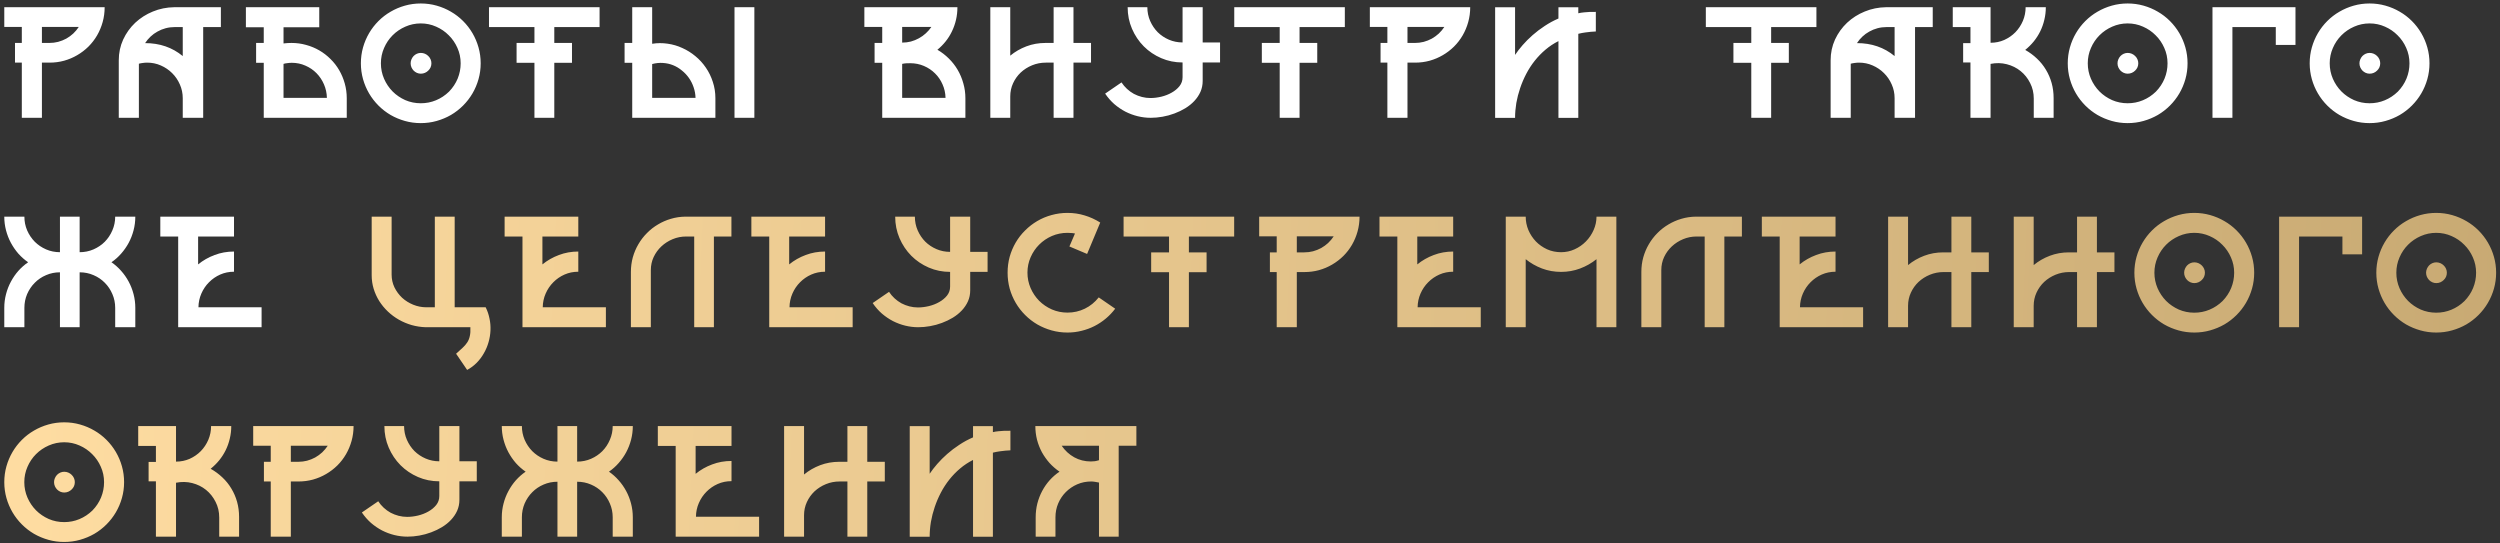
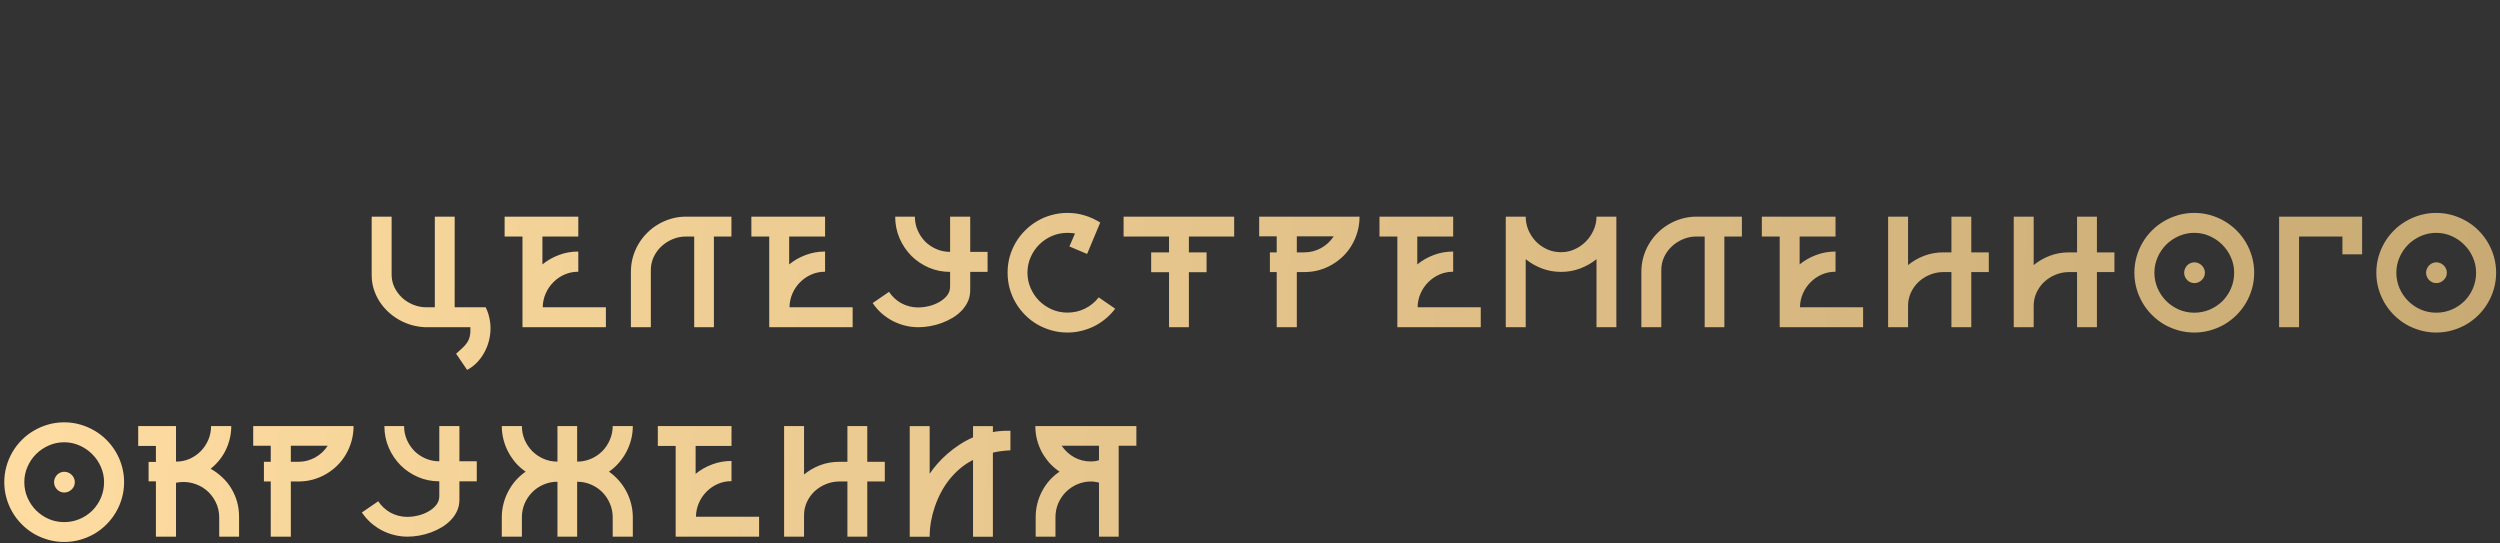
<svg xmlns="http://www.w3.org/2000/svg" width="382" height="83" viewBox="0 0 382 83" fill="none">
  <rect x="0" y="0" width="382" height="83" fill="#333333" stroke="none" />
-   <path d="M15.99 1.103C15.99 1.89 15.889 2.647 15.685 3.375C15.482 4.103 15.199 4.78 14.835 5.406C14.471 6.033 14.031 6.604 13.514 7.12C12.998 7.628 12.427 8.064 11.801 8.428C11.183 8.792 10.514 9.075 9.795 9.278C9.084 9.473 8.343 9.57 7.573 9.57H6.405V18H3.333V9.57H2.292V6.562H3.333V4.111H0.654V1.103H15.99ZM7.548 6.562C8.005 6.562 8.449 6.507 8.881 6.397C9.321 6.278 9.736 6.113 10.125 5.902C10.514 5.681 10.87 5.423 11.191 5.127C11.513 4.822 11.796 4.484 12.042 4.111H6.405V6.562H7.548ZM33.751 1.103V4.137H31.047V18H27.924V15.004C27.924 14.259 27.775 13.557 27.479 12.896C27.191 12.236 26.798 11.661 26.299 11.17C25.808 10.679 25.232 10.29 24.572 10.002C23.92 9.714 23.226 9.57 22.49 9.57C22.27 9.57 22.046 9.587 21.817 9.621C21.597 9.647 21.398 9.685 21.221 9.735V18H18.148V9.215C18.148 8.081 18.372 7.023 18.821 6.041C19.278 5.059 19.892 4.205 20.662 3.477C21.441 2.749 22.338 2.178 23.353 1.763C24.377 1.34 25.461 1.12 26.603 1.103H33.751ZM27.924 4.137H26.705C26.222 4.137 25.757 4.196 25.308 4.315C24.868 4.433 24.453 4.602 24.064 4.822C23.675 5.034 23.319 5.292 22.998 5.597C22.685 5.893 22.41 6.223 22.173 6.587C24.407 6.587 26.324 7.247 27.924 8.567V4.137ZM44.541 6.562C45.312 6.562 46.056 6.663 46.776 6.866C47.495 7.061 48.168 7.34 48.794 7.704C49.421 8.068 49.992 8.508 50.508 9.025C51.025 9.532 51.465 10.099 51.828 10.726C52.193 11.352 52.476 12.029 52.679 12.757C52.882 13.476 52.984 14.225 52.984 15.004V18H40.301V9.596H39.133V6.562H40.301V4.162H37.572V1.103H48.782V4.162H43.323V6.638C43.729 6.587 44.135 6.562 44.541 6.562ZM49.95 14.953C49.933 14.225 49.785 13.54 49.505 12.896C49.226 12.245 48.845 11.674 48.363 11.183C47.88 10.692 47.313 10.307 46.662 10.027C46.018 9.74 45.329 9.596 44.592 9.596C44.381 9.596 44.152 9.613 43.907 9.647C43.67 9.672 43.475 9.71 43.323 9.761V14.953H49.95ZM64.295 0.531C65.133 0.531 65.941 0.641 66.72 0.862C67.499 1.082 68.227 1.39 68.903 1.788C69.581 2.178 70.198 2.652 70.757 3.21C71.316 3.769 71.794 4.387 72.192 5.064C72.589 5.741 72.898 6.469 73.118 7.247C73.338 8.026 73.448 8.834 73.448 9.672C73.448 10.51 73.338 11.318 73.118 12.097C72.898 12.875 72.589 13.603 72.192 14.28C71.794 14.957 71.316 15.575 70.757 16.134C70.198 16.692 69.581 17.171 68.903 17.568C68.227 17.958 67.499 18.262 66.72 18.482C65.941 18.703 65.133 18.812 64.295 18.812C63.457 18.812 62.649 18.703 61.87 18.482C61.092 18.262 60.364 17.958 59.687 17.568C59.01 17.171 58.392 16.692 57.833 16.134C57.275 15.575 56.797 14.957 56.399 14.28C56.001 13.603 55.692 12.875 55.472 12.097C55.252 11.318 55.142 10.51 55.142 9.672C55.142 8.834 55.252 8.026 55.472 7.247C55.692 6.469 56.001 5.741 56.399 5.064C56.797 4.387 57.275 3.769 57.833 3.21C58.392 2.652 59.01 2.178 59.687 1.788C60.364 1.39 61.092 1.082 61.87 0.862C62.649 0.641 63.457 0.531 64.295 0.531ZM68.612 14.001C69.187 13.409 69.627 12.744 69.932 12.008C70.237 11.263 70.389 10.485 70.389 9.672C70.389 8.843 70.224 8.06 69.894 7.323C69.572 6.587 69.132 5.944 68.573 5.394C68.023 4.835 67.38 4.395 66.644 4.073C65.907 3.743 65.125 3.578 64.295 3.578C63.466 3.578 62.679 3.743 61.934 4.073C61.198 4.395 60.55 4.835 59.992 5.394C59.441 5.944 59.005 6.591 58.684 7.336C58.362 8.072 58.202 8.851 58.202 9.672C58.202 10.501 58.362 11.289 58.684 12.033C59.005 12.77 59.441 13.417 59.992 13.976C60.542 14.526 61.185 14.966 61.921 15.296C62.666 15.617 63.457 15.778 64.295 15.778C65.116 15.778 65.891 15.626 66.618 15.321C67.355 15.017 68.019 14.576 68.612 14.001ZM64.295 8.085C64.524 8.085 64.735 8.127 64.93 8.212C65.125 8.297 65.294 8.411 65.438 8.555C65.59 8.699 65.709 8.868 65.793 9.063C65.878 9.257 65.92 9.46 65.92 9.672C65.92 9.892 65.878 10.099 65.793 10.294C65.709 10.48 65.59 10.645 65.438 10.789C65.294 10.933 65.125 11.047 64.93 11.132C64.735 11.216 64.524 11.259 64.295 11.259C64.092 11.259 63.893 11.216 63.699 11.132C63.512 11.047 63.347 10.933 63.203 10.789C63.068 10.645 62.958 10.48 62.873 10.294C62.789 10.099 62.746 9.892 62.746 9.672C62.746 9.46 62.789 9.257 62.873 9.063C62.958 8.868 63.068 8.699 63.203 8.555C63.347 8.411 63.512 8.297 63.699 8.212C63.893 8.127 64.092 8.085 64.295 8.085ZM84.696 4.137V6.562H87.4V9.596H84.696V18H81.662V9.596H78.933V6.562H81.662V4.137H74.718V1.103H91.615V4.137H84.696ZM115.266 1.103V18H112.232V1.103H115.266ZM99.651 6.689C100.438 6.562 101.225 6.557 102.013 6.676C102.8 6.786 103.549 7.006 104.26 7.336C104.979 7.658 105.643 8.072 106.253 8.58C106.871 9.088 107.404 9.672 107.852 10.332C108.309 10.992 108.665 11.72 108.919 12.516C109.181 13.303 109.312 14.132 109.312 15.004V18H96.604V9.596H95.436V6.562H96.604V1.103H99.651V6.689ZM106.278 14.953C106.261 14.395 106.164 13.857 105.986 13.341C105.808 12.816 105.567 12.338 105.263 11.906C104.958 11.475 104.598 11.094 104.183 10.764C103.777 10.425 103.333 10.159 102.85 9.964C102.368 9.769 101.856 9.655 101.314 9.621C100.773 9.579 100.218 9.634 99.651 9.786V14.953H99.753H106.278ZM143.234 7.603C143.877 7.975 144.461 8.424 144.986 8.948C145.51 9.465 145.959 10.04 146.331 10.675C146.704 11.31 146.992 11.995 147.195 12.732C147.406 13.459 147.512 14.217 147.512 15.004V18H134.804V9.596H133.636V6.562H134.804V4.111H132.075V1.103H146.293C146.293 1.771 146.221 2.415 146.077 3.032C145.934 3.65 145.726 4.238 145.455 4.797C145.193 5.347 144.871 5.859 144.491 6.333C144.118 6.799 143.699 7.222 143.234 7.603ZM137.851 6.511C138.308 6.511 138.752 6.456 139.184 6.346C139.616 6.227 140.022 6.062 140.403 5.851C140.792 5.639 141.148 5.385 141.469 5.089C141.791 4.793 142.074 4.467 142.32 4.111H137.851V6.511ZM144.478 14.953C144.461 14.225 144.309 13.54 144.021 12.896C143.742 12.253 143.361 11.695 142.878 11.221C142.396 10.738 141.829 10.357 141.177 10.078C140.525 9.799 139.831 9.659 139.095 9.659C138.9 9.659 138.697 9.664 138.486 9.672C138.283 9.68 138.071 9.71 137.851 9.761V14.953H144.478ZM166.707 9.57H164.028V18H160.994V9.57H159.801C159.065 9.57 158.366 9.706 157.706 9.977C157.046 10.248 156.466 10.616 155.967 11.081C155.476 11.547 155.087 12.092 154.799 12.719C154.511 13.345 154.367 14.014 154.367 14.725V18H151.321V1.103H154.367V8.504C155.095 7.903 155.916 7.429 156.83 7.082C157.744 6.735 158.718 6.562 159.75 6.562H160.994V1.103H164.028V6.562H166.707V9.57ZM186.423 9.545H183.769V12.363C183.769 12.964 183.655 13.523 183.427 14.039C183.198 14.547 182.885 15.012 182.487 15.436C182.098 15.85 181.641 16.218 181.116 16.54C180.6 16.853 180.046 17.12 179.453 17.34C178.869 17.56 178.264 17.725 177.638 17.835C177.02 17.945 176.419 18 175.835 18C175.166 18 174.502 17.92 173.842 17.759C173.19 17.598 172.564 17.365 171.963 17.061C171.362 16.747 170.795 16.362 170.262 15.905C169.737 15.44 169.272 14.907 168.865 14.306L171.366 12.592C171.603 12.956 171.883 13.286 172.204 13.582C172.526 13.878 172.877 14.132 173.258 14.344C173.647 14.547 174.053 14.704 174.477 14.813C174.908 14.924 175.344 14.979 175.784 14.979C176.317 14.979 176.872 14.911 177.447 14.775C178.031 14.632 178.56 14.424 179.034 14.153C179.517 13.883 179.914 13.553 180.228 13.163C180.541 12.765 180.697 12.308 180.697 11.792V9.545C179.538 9.545 178.45 9.325 177.435 8.885C176.419 8.445 175.53 7.844 174.769 7.082C174.007 6.312 173.406 5.415 172.966 4.391C172.526 3.367 172.306 2.271 172.306 1.103H175.314C175.314 1.848 175.458 2.55 175.746 3.21C176.034 3.862 176.419 4.433 176.901 4.924C177.392 5.406 177.964 5.787 178.615 6.067C179.267 6.346 179.961 6.485 180.697 6.485V1.103H183.769V6.485H186.423V9.545ZM198.572 4.137V6.562H201.276V9.596H198.572V18H195.538V9.596H192.808V6.562H195.538V4.137H188.594V1.103H205.491V4.137H198.572ZM224.648 1.103C224.648 1.89 224.546 2.647 224.343 3.375C224.14 4.103 223.857 4.78 223.493 5.406C223.129 6.033 222.689 6.604 222.172 7.12C221.656 7.628 221.085 8.064 220.459 8.428C219.841 8.792 219.172 9.075 218.453 9.278C217.742 9.473 217.001 9.57 216.231 9.57H215.063V18H211.991V9.57H210.95V6.562H211.991V4.111H209.312V1.103H224.648ZM216.206 6.562C216.663 6.562 217.107 6.507 217.539 6.397C217.979 6.278 218.393 6.113 218.783 5.902C219.172 5.681 219.528 5.423 219.849 5.127C220.171 4.822 220.454 4.484 220.7 4.111H215.063V6.562H216.206ZM243.843 4.81C243.606 4.818 243.348 4.835 243.069 4.86C242.823 4.886 242.54 4.92 242.218 4.962C241.896 5.004 241.545 5.072 241.164 5.165V18.013H238.13V6.282C237.419 6.638 236.759 7.074 236.15 7.59C235.549 8.098 235.003 8.661 234.512 9.278C234.021 9.896 233.59 10.561 233.217 11.272C232.845 11.982 232.532 12.715 232.278 13.468C232.024 14.213 231.829 14.97 231.694 15.74C231.567 16.51 231.503 17.268 231.503 18.013H228.456V1.115H231.503V8.39C231.825 7.907 232.21 7.408 232.659 6.892C233.116 6.367 233.623 5.859 234.182 5.368C234.749 4.869 235.363 4.403 236.023 3.972C236.683 3.532 237.385 3.151 238.13 2.829V1.115H241.164V2.029C241.444 1.962 241.736 1.915 242.04 1.89C242.345 1.856 242.624 1.835 242.878 1.826C243.141 1.818 243.361 1.818 243.538 1.826C243.716 1.826 243.818 1.822 243.843 1.814V4.81ZM270.63 4.137V6.562H273.334V9.596H270.63V18H267.596V9.596H264.866V6.562H267.596V4.137H260.651V1.103H277.549V4.137H270.63ZM295.322 1.103V4.137H292.618V18H289.495V15.004C289.495 14.259 289.347 13.557 289.051 12.896C288.763 12.236 288.369 11.661 287.87 11.17C287.379 10.679 286.804 10.29 286.143 10.002C285.492 9.714 284.798 9.57 284.061 9.57C283.841 9.57 283.617 9.587 283.389 9.621C283.168 9.647 282.97 9.685 282.792 9.735V18H279.72V9.215C279.72 8.081 279.944 7.023 280.392 6.041C280.849 5.059 281.463 4.205 282.233 3.477C283.012 2.749 283.909 2.178 284.925 1.763C285.949 1.34 287.032 1.12 288.175 1.103H295.322ZM289.495 4.137H288.276C287.794 4.137 287.328 4.196 286.88 4.315C286.44 4.433 286.025 4.602 285.636 4.822C285.246 5.034 284.891 5.292 284.569 5.597C284.256 5.893 283.981 6.223 283.744 6.587C285.978 6.587 287.895 7.247 289.495 8.567V4.137ZM309.452 7.628C310.112 8 310.709 8.441 311.242 8.948C311.783 9.456 312.24 10.023 312.613 10.649C312.994 11.276 313.286 11.953 313.489 12.681C313.692 13.409 313.793 14.175 313.793 14.979V18H310.759V15.067C310.759 14.196 310.573 13.4 310.201 12.681C309.837 11.953 309.35 11.344 308.741 10.853C308.131 10.362 307.429 10.015 306.633 9.812C305.838 9.608 305.013 9.592 304.158 9.761V18H301.086V9.545H299.968V6.587H301.086V4.137H298.382V1.103H304.158V6.536C304.903 6.536 305.601 6.392 306.253 6.105C306.904 5.808 307.471 5.415 307.954 4.924C308.436 4.425 308.817 3.849 309.096 3.197C309.376 2.537 309.515 1.839 309.515 1.103H312.6C312.6 1.771 312.524 2.415 312.372 3.032C312.228 3.65 312.02 4.234 311.75 4.784C311.479 5.334 311.149 5.851 310.759 6.333C310.37 6.807 309.934 7.239 309.452 7.628ZM325.105 0.531C325.943 0.531 326.751 0.641 327.53 0.862C328.308 1.082 329.036 1.39 329.713 1.788C330.39 2.178 331.008 2.652 331.567 3.21C332.125 3.769 332.603 4.387 333.001 5.064C333.399 5.741 333.708 6.469 333.928 7.247C334.148 8.026 334.258 8.834 334.258 9.672C334.258 10.51 334.148 11.318 333.928 12.097C333.708 12.875 333.399 13.603 333.001 14.28C332.603 14.957 332.125 15.575 331.567 16.134C331.008 16.692 330.39 17.171 329.713 17.568C329.036 17.958 328.308 18.262 327.53 18.482C326.751 18.703 325.943 18.812 325.105 18.812C324.267 18.812 323.459 18.703 322.68 18.482C321.901 18.262 321.174 17.958 320.497 17.568C319.819 17.171 319.202 16.692 318.643 16.134C318.084 15.575 317.606 14.957 317.208 14.28C316.811 13.603 316.502 12.875 316.282 12.097C316.062 11.318 315.952 10.51 315.952 9.672C315.952 8.834 316.062 8.026 316.282 7.247C316.502 6.469 316.811 5.741 317.208 5.064C317.606 4.387 318.084 3.769 318.643 3.21C319.202 2.652 319.819 2.178 320.497 1.788C321.174 1.39 321.901 1.082 322.68 0.862C323.459 0.641 324.267 0.531 325.105 0.531ZM329.421 14.001C329.997 13.409 330.437 12.744 330.742 12.008C331.046 11.263 331.199 10.485 331.199 9.672C331.199 8.843 331.034 8.06 330.703 7.323C330.382 6.587 329.942 5.944 329.383 5.394C328.833 4.835 328.19 4.395 327.453 4.073C326.717 3.743 325.934 3.578 325.105 3.578C324.275 3.578 323.488 3.743 322.744 4.073C322.007 4.395 321.36 4.835 320.801 5.394C320.251 5.944 319.815 6.591 319.494 7.336C319.172 8.072 319.011 8.851 319.011 9.672C319.011 10.501 319.172 11.289 319.494 12.033C319.815 12.77 320.251 13.417 320.801 13.976C321.351 14.526 321.995 14.966 322.731 15.296C323.476 15.617 324.267 15.778 325.105 15.778C325.926 15.778 326.7 15.626 327.428 15.321C328.164 15.017 328.829 14.576 329.421 14.001ZM325.105 8.085C325.333 8.085 325.545 8.127 325.74 8.212C325.934 8.297 326.104 8.411 326.247 8.555C326.4 8.699 326.518 8.868 326.603 9.063C326.688 9.257 326.73 9.46 326.73 9.672C326.73 9.892 326.688 10.099 326.603 10.294C326.518 10.48 326.4 10.645 326.247 10.789C326.104 10.933 325.934 11.047 325.74 11.132C325.545 11.216 325.333 11.259 325.105 11.259C324.902 11.259 324.703 11.216 324.508 11.132C324.322 11.047 324.157 10.933 324.013 10.789C323.878 10.645 323.768 10.48 323.683 10.294C323.598 10.099 323.556 9.892 323.556 9.672C323.556 9.46 323.598 9.257 323.683 9.063C323.768 8.868 323.878 8.699 324.013 8.555C324.157 8.411 324.322 8.297 324.508 8.212C324.703 8.127 324.902 8.085 325.105 8.085ZM350.749 1.103V6.866H347.74V4.137H341.113V18H338.067V1.103H350.749ZM362.073 0.531C362.911 0.531 363.719 0.641 364.498 0.862C365.277 1.082 366.004 1.39 366.682 1.788C367.359 2.178 367.976 2.652 368.535 3.21C369.094 3.769 369.572 4.387 369.97 5.064C370.367 5.741 370.676 6.469 370.896 7.247C371.116 8.026 371.226 8.834 371.226 9.672C371.226 10.51 371.116 11.318 370.896 12.097C370.676 12.875 370.367 13.603 369.97 14.28C369.572 14.957 369.094 15.575 368.535 16.134C367.976 16.692 367.359 17.171 366.682 17.568C366.004 17.958 365.277 18.262 364.498 18.482C363.719 18.703 362.911 18.812 362.073 18.812C361.235 18.812 360.427 18.703 359.648 18.482C358.87 18.262 358.142 17.958 357.465 17.568C356.788 17.171 356.17 16.692 355.611 16.134C355.053 15.575 354.575 14.957 354.177 14.28C353.779 13.603 353.47 12.875 353.25 12.097C353.03 11.318 352.92 10.51 352.92 9.672C352.92 8.834 353.03 8.026 353.25 7.247C353.47 6.469 353.779 5.741 354.177 5.064C354.575 4.387 355.053 3.769 355.611 3.21C356.17 2.652 356.788 2.178 357.465 1.788C358.142 1.39 358.87 1.082 359.648 0.862C360.427 0.641 361.235 0.531 362.073 0.531ZM366.39 14.001C366.965 13.409 367.405 12.744 367.71 12.008C368.015 11.263 368.167 10.485 368.167 9.672C368.167 8.843 368.002 8.06 367.672 7.323C367.35 6.587 366.91 5.944 366.351 5.394C365.801 4.835 365.158 4.395 364.422 4.073C363.686 3.743 362.903 3.578 362.073 3.578C361.244 3.578 360.457 3.743 359.712 4.073C358.976 4.395 358.328 4.835 357.77 5.394C357.219 5.944 356.784 6.591 356.462 7.336C356.14 8.072 355.98 8.851 355.98 9.672C355.98 10.501 356.14 11.289 356.462 12.033C356.784 12.77 357.219 13.417 357.77 13.976C358.32 14.526 358.963 14.966 359.699 15.296C360.444 15.617 361.235 15.778 362.073 15.778C362.894 15.778 363.669 15.626 364.396 15.321C365.133 15.017 365.797 14.576 366.39 14.001ZM362.073 8.085C362.302 8.085 362.513 8.127 362.708 8.212C362.903 8.297 363.072 8.411 363.216 8.555C363.368 8.699 363.487 8.868 363.571 9.063C363.656 9.257 363.698 9.46 363.698 9.672C363.698 9.892 363.656 10.099 363.571 10.294C363.487 10.48 363.368 10.645 363.216 10.789C363.072 10.933 362.903 11.047 362.708 11.132C362.513 11.216 362.302 11.259 362.073 11.259C361.87 11.259 361.671 11.216 361.477 11.132C361.29 11.047 361.125 10.933 360.981 10.789C360.846 10.645 360.736 10.48 360.651 10.294C360.567 10.099 360.524 9.892 360.524 9.672C360.524 9.46 360.567 9.257 360.651 9.063C360.736 8.868 360.846 8.699 360.981 8.555C361.125 8.411 361.29 8.297 361.477 8.212C361.671 8.127 361.87 8.085 362.073 8.085ZM20.675 50H17.602V47.042C17.602 46.297 17.459 45.595 17.171 44.935C16.891 44.275 16.506 43.699 16.015 43.208C15.525 42.709 14.949 42.319 14.289 42.04C13.629 41.752 12.922 41.608 12.169 41.608V50H9.16V41.608C8.407 41.608 7.7 41.752 7.04 42.04C6.38 42.319 5.804 42.709 5.313 43.208C4.823 43.699 4.433 44.275 4.145 44.935C3.866 45.595 3.727 46.297 3.727 47.042V50H0.654V47.042C0.654 46.323 0.743 45.624 0.921 44.947C1.099 44.262 1.348 43.623 1.67 43.03C1.992 42.429 2.372 41.879 2.812 41.38C3.261 40.881 3.756 40.445 4.298 40.072C3.756 39.7 3.261 39.264 2.812 38.765C2.372 38.257 1.992 37.707 1.67 37.114C1.348 36.514 1.099 35.874 0.921 35.197C0.743 34.52 0.654 33.822 0.654 33.103H3.727C3.727 33.839 3.866 34.537 4.145 35.197C4.433 35.858 4.823 36.437 5.313 36.937C5.804 37.428 6.38 37.817 7.04 38.105C7.7 38.392 8.407 38.536 9.16 38.536V33.103H12.169V38.536C12.922 38.536 13.629 38.392 14.289 38.105C14.949 37.817 15.525 37.428 16.015 36.937C16.506 36.437 16.891 35.858 17.171 35.197C17.459 34.537 17.602 33.839 17.602 33.103H20.675C20.675 33.822 20.586 34.52 20.408 35.197C20.23 35.874 19.981 36.514 19.659 37.114C19.337 37.707 18.952 38.257 18.504 38.765C18.064 39.264 17.573 39.7 17.031 40.072C17.573 40.445 18.064 40.881 18.504 41.38C18.952 41.879 19.337 42.429 19.659 43.03C19.981 43.623 20.23 44.262 20.408 44.947C20.586 45.624 20.675 46.323 20.675 47.042V50ZM39.971 46.953V50H27.225V36.137H24.496V33.103H35.756V36.137H30.272V40.402C31.017 39.793 31.855 39.315 32.786 38.968C33.717 38.612 34.707 38.435 35.756 38.435V41.52C35.003 41.52 34.301 41.663 33.649 41.951C32.997 42.239 32.426 42.633 31.935 43.132C31.444 43.623 31.055 44.198 30.767 44.858C30.48 45.519 30.331 46.217 30.323 46.953H39.971Z" fill="white" />
  <path d="M74.21 46.953C74.481 47.495 74.676 48.066 74.794 48.667C74.921 49.259 74.972 49.86 74.946 50.47C74.921 51.079 74.824 51.68 74.654 52.272C74.485 52.873 74.248 53.436 73.944 53.961C73.647 54.494 73.283 54.981 72.852 55.421C72.42 55.861 71.929 56.229 71.379 56.525L69.691 54.05C70.072 53.711 70.402 53.411 70.681 53.148C70.969 52.886 71.206 52.611 71.392 52.323C71.578 52.044 71.709 51.722 71.785 51.358C71.87 51.003 71.9 50.55 71.874 50H65.031C64.304 49.975 63.593 49.865 62.899 49.67C62.205 49.467 61.553 49.192 60.944 48.845C60.334 48.498 59.776 48.083 59.268 47.601C58.76 47.118 58.32 46.585 57.948 46.001C57.584 45.417 57.3 44.795 57.097 44.135C56.894 43.466 56.792 42.768 56.792 42.04V33.103H59.839V41.964C59.839 42.65 59.983 43.297 60.271 43.906C60.567 44.507 60.956 45.036 61.439 45.493C61.93 45.942 62.497 46.297 63.14 46.56C63.783 46.822 64.456 46.953 65.159 46.953H66.441V33.103H69.475V46.953H74.21ZM92.58 46.953V50H79.834V36.137H77.105V33.103H88.365V36.137H82.881V40.402C83.626 39.793 84.464 39.315 85.395 38.968C86.326 38.612 87.316 38.435 88.365 38.435V41.52C87.612 41.52 86.909 41.663 86.258 41.951C85.606 42.239 85.035 42.633 84.544 43.132C84.053 43.623 83.664 44.198 83.376 44.858C83.088 45.519 82.94 46.217 82.932 46.953H92.58ZM111.762 33.103V36.137H109.084V50H106.075V36.137H104.856C104.128 36.137 103.439 36.272 102.787 36.543C102.135 36.814 101.56 37.182 101.06 37.648C100.57 38.105 100.176 38.646 99.88 39.273C99.592 39.89 99.448 40.555 99.448 41.266V50H96.401V41.545C96.401 40.775 96.499 40.034 96.693 39.323C96.896 38.604 97.18 37.935 97.544 37.318C97.908 36.691 98.344 36.124 98.852 35.616C99.359 35.1 99.922 34.66 100.54 34.296C101.158 33.924 101.818 33.636 102.52 33.433C103.231 33.221 103.972 33.111 104.742 33.103H111.762ZM130.285 46.953V50H117.539V36.137H114.809V33.103H126.07V36.137H120.586V40.402C121.33 39.793 122.168 39.315 123.099 38.968C124.03 38.612 125.02 38.435 126.07 38.435V41.52C125.317 41.52 124.614 41.663 123.963 41.951C123.311 42.239 122.74 42.633 122.249 43.132C121.758 43.623 121.368 44.198 121.081 44.858C120.793 45.519 120.645 46.217 120.636 46.953H130.285ZM150.902 41.545H148.248V44.363C148.248 44.964 148.134 45.523 147.906 46.039C147.677 46.547 147.364 47.012 146.966 47.436C146.577 47.85 146.12 48.218 145.595 48.54C145.079 48.853 144.524 49.12 143.932 49.34C143.348 49.56 142.743 49.725 142.117 49.835C141.499 49.945 140.898 50 140.314 50C139.645 50 138.981 49.92 138.321 49.759C137.669 49.598 137.043 49.365 136.442 49.061C135.841 48.747 135.274 48.362 134.741 47.905C134.216 47.44 133.75 46.907 133.344 46.306L135.845 44.592C136.082 44.956 136.361 45.286 136.683 45.582C137.005 45.878 137.356 46.132 137.737 46.344C138.126 46.547 138.532 46.703 138.956 46.813C139.387 46.923 139.823 46.978 140.263 46.978C140.796 46.978 141.351 46.911 141.926 46.775C142.51 46.632 143.039 46.424 143.513 46.153C143.995 45.883 144.393 45.553 144.706 45.163C145.02 44.765 145.176 44.308 145.176 43.792V41.545C144.017 41.545 142.929 41.325 141.913 40.885C140.898 40.445 140.009 39.844 139.247 39.082C138.486 38.312 137.885 37.415 137.445 36.391C137.005 35.367 136.785 34.271 136.785 33.103H139.793C139.793 33.847 139.937 34.55 140.225 35.21C140.513 35.862 140.898 36.433 141.38 36.924C141.871 37.406 142.442 37.787 143.094 38.066C143.746 38.346 144.44 38.486 145.176 38.486V33.103H148.248V38.486H150.902V41.545ZM170.401 47.169C169.987 47.719 169.513 48.218 168.98 48.667C168.446 49.116 167.867 49.501 167.24 49.822C166.623 50.135 165.967 50.377 165.273 50.546C164.579 50.724 163.859 50.812 163.114 50.812C162.268 50.812 161.456 50.703 160.677 50.482C159.898 50.262 159.17 49.958 158.493 49.568C157.816 49.171 157.198 48.692 156.64 48.134C156.081 47.575 155.603 46.957 155.205 46.28C154.808 45.603 154.499 44.875 154.279 44.097C154.067 43.318 153.961 42.506 153.961 41.659C153.961 40.821 154.067 40.013 154.279 39.234C154.499 38.456 154.808 37.728 155.205 37.051C155.603 36.374 156.081 35.76 156.64 35.21C157.198 34.651 157.816 34.173 158.493 33.776C159.17 33.378 159.898 33.073 160.677 32.861C161.456 32.642 162.268 32.531 163.114 32.531C164.028 32.531 164.896 32.658 165.717 32.912C166.546 33.158 167.346 33.522 168.116 34.004L166.11 38.803L163.406 37.66L164.257 35.68C164.062 35.638 163.868 35.612 163.673 35.604C163.487 35.587 163.301 35.578 163.114 35.578C162.268 35.578 161.473 35.739 160.728 36.061C159.991 36.382 159.344 36.822 158.785 37.381C158.235 37.931 157.799 38.574 157.478 39.311C157.156 40.047 156.995 40.83 156.995 41.659C156.995 42.489 157.156 43.276 157.478 44.021C157.799 44.757 158.235 45.404 158.785 45.963C159.335 46.513 159.983 46.953 160.728 47.283C161.473 47.605 162.268 47.766 163.114 47.766C164.054 47.766 164.934 47.567 165.755 47.169C166.576 46.771 167.287 46.196 167.888 45.442L170.401 47.169ZM181.662 36.137V38.562H184.366V41.596H181.662V50H178.628V41.596H175.898V38.562H178.628V36.137H171.684V33.103H188.581V36.137H181.662ZM207.738 33.103C207.738 33.89 207.636 34.647 207.433 35.375C207.23 36.103 206.947 36.78 206.583 37.406C206.219 38.033 205.779 38.604 205.262 39.12C204.746 39.628 204.175 40.064 203.549 40.428C202.931 40.792 202.262 41.075 201.543 41.278C200.832 41.473 200.091 41.57 199.321 41.57H198.153V50H195.081V41.57H194.04V38.562H195.081V36.111H192.402V33.103H207.738ZM199.296 38.562C199.753 38.562 200.197 38.507 200.629 38.397C201.069 38.278 201.483 38.113 201.873 37.901C202.262 37.681 202.618 37.423 202.939 37.127C203.261 36.822 203.544 36.484 203.79 36.111H198.153V38.562H199.296ZM226.26 46.953V50H213.514V36.137H210.785V33.103H222.045V36.137H216.561V40.402C217.306 39.793 218.144 39.315 219.075 38.968C220.006 38.612 220.996 38.435 222.045 38.435V41.52C221.292 41.52 220.59 41.663 219.938 41.951C219.286 42.239 218.715 42.633 218.224 43.132C217.733 43.623 217.344 44.198 217.056 44.858C216.768 45.519 216.62 46.217 216.612 46.953H226.26ZM246.979 33.103V50H243.945V39.603C243.2 40.204 242.366 40.678 241.444 41.025C240.53 41.371 239.561 41.545 238.536 41.545C237.504 41.545 236.531 41.371 235.617 41.025C234.703 40.678 233.873 40.204 233.128 39.603V50H230.081V33.103H233.128C233.128 33.814 233.264 34.495 233.535 35.147C233.814 35.798 234.195 36.378 234.677 36.886C235.16 37.385 235.731 37.787 236.391 38.092C237.051 38.388 237.766 38.536 238.536 38.536C239.264 38.536 239.954 38.388 240.606 38.092C241.257 37.796 241.829 37.398 242.32 36.899C242.819 36.391 243.213 35.811 243.5 35.159C243.796 34.499 243.945 33.814 243.945 33.103H246.979ZM266.161 33.103V36.137H263.482V50H260.474V36.137H259.255C258.527 36.137 257.837 36.272 257.186 36.543C256.534 36.814 255.958 37.182 255.459 37.648C254.968 38.105 254.575 38.646 254.278 39.273C253.991 39.89 253.847 40.555 253.847 41.266V50H250.8V41.545C250.8 40.775 250.897 40.034 251.092 39.323C251.295 38.604 251.579 37.935 251.943 37.318C252.306 36.691 252.742 36.124 253.25 35.616C253.758 35.1 254.321 34.66 254.939 34.296C255.556 33.924 256.217 33.636 256.919 33.433C257.63 33.221 258.371 33.111 259.141 33.103H266.161ZM284.683 46.953V50H271.937V36.137H269.208V33.103H280.469V36.137H274.984V40.402C275.729 39.793 276.567 39.315 277.498 38.968C278.429 38.612 279.419 38.435 280.469 38.435V41.52C279.715 41.52 279.013 41.663 278.361 41.951C277.71 42.239 277.138 42.633 276.647 43.132C276.156 43.623 275.767 44.198 275.479 44.858C275.192 45.519 275.044 46.217 275.035 46.953H284.683ZM303.891 41.57H301.213V50H298.178V41.57H296.985C296.249 41.57 295.55 41.706 294.89 41.977C294.23 42.248 293.65 42.616 293.151 43.081C292.66 43.547 292.271 44.093 291.983 44.719C291.695 45.345 291.551 46.014 291.551 46.725V50H288.505V33.103H291.551V40.504C292.279 39.903 293.1 39.429 294.014 39.082C294.928 38.735 295.902 38.562 296.934 38.562H298.178V33.103H301.213V38.562H303.891V41.57ZM323.086 41.57H320.408V50H317.374V41.57H316.18C315.444 41.57 314.746 41.706 314.085 41.977C313.425 42.248 312.846 42.616 312.346 43.081C311.855 43.547 311.466 44.093 311.178 44.719C310.89 45.345 310.747 46.014 310.747 46.725V50H307.7V33.103H310.747V40.504C311.474 39.903 312.295 39.429 313.209 39.082C314.124 38.735 315.097 38.562 316.129 38.562H317.374V33.103H320.408V38.562H323.086V41.57ZM335.286 32.531C336.124 32.531 336.933 32.642 337.711 32.861C338.49 33.082 339.218 33.391 339.895 33.788C340.572 34.178 341.19 34.651 341.748 35.21C342.307 35.769 342.785 36.386 343.183 37.064C343.581 37.741 343.889 38.468 344.11 39.247C344.33 40.026 344.44 40.834 344.44 41.672C344.44 42.51 344.33 43.318 344.11 44.097C343.889 44.875 343.581 45.603 343.183 46.28C342.785 46.957 342.307 47.575 341.748 48.134C341.19 48.692 340.572 49.171 339.895 49.568C339.218 49.958 338.49 50.262 337.711 50.482C336.933 50.703 336.124 50.812 335.286 50.812C334.448 50.812 333.64 50.703 332.862 50.482C332.083 50.262 331.355 49.958 330.678 49.568C330.001 49.171 329.383 48.692 328.825 48.134C328.266 47.575 327.788 46.957 327.39 46.28C326.992 45.603 326.683 44.875 326.463 44.097C326.243 43.318 326.133 42.51 326.133 41.672C326.133 40.834 326.243 40.026 326.463 39.247C326.683 38.468 326.992 37.741 327.39 37.064C327.788 36.386 328.266 35.769 328.825 35.21C329.383 34.651 330.001 34.178 330.678 33.788C331.355 33.391 332.083 33.082 332.862 32.861C333.64 32.642 334.448 32.531 335.286 32.531ZM339.603 46.001C340.178 45.409 340.618 44.744 340.923 44.008C341.228 43.263 341.38 42.484 341.38 41.672C341.38 40.843 341.215 40.06 340.885 39.323C340.563 38.587 340.123 37.944 339.565 37.394C339.015 36.835 338.371 36.395 337.635 36.073C336.899 35.743 336.116 35.578 335.286 35.578C334.457 35.578 333.67 35.743 332.925 36.073C332.189 36.395 331.541 36.835 330.983 37.394C330.433 37.944 329.997 38.591 329.675 39.336C329.354 40.072 329.193 40.851 329.193 41.672C329.193 42.501 329.354 43.288 329.675 44.033C329.997 44.77 330.433 45.417 330.983 45.976C331.533 46.526 332.176 46.966 332.912 47.296C333.657 47.617 334.448 47.778 335.286 47.778C336.107 47.778 336.882 47.626 337.61 47.321C338.346 47.017 339.01 46.577 339.603 46.001ZM335.286 40.085C335.515 40.085 335.726 40.127 335.921 40.212C336.116 40.297 336.285 40.411 336.429 40.555C336.581 40.699 336.7 40.868 336.784 41.063C336.869 41.257 336.911 41.46 336.911 41.672C336.911 41.892 336.869 42.099 336.784 42.294C336.7 42.48 336.581 42.645 336.429 42.789C336.285 42.933 336.116 43.047 335.921 43.132C335.726 43.217 335.515 43.259 335.286 43.259C335.083 43.259 334.884 43.217 334.69 43.132C334.504 43.047 334.338 42.933 334.195 42.789C334.059 42.645 333.949 42.48 333.865 42.294C333.78 42.099 333.738 41.892 333.738 41.672C333.738 41.46 333.78 41.257 333.865 41.063C333.949 40.868 334.059 40.699 334.195 40.555C334.338 40.411 334.504 40.297 334.69 40.212C334.884 40.127 335.083 40.085 335.286 40.085ZM360.931 33.103V38.866H357.922V36.137H351.295V50H348.248V33.103H360.931ZM372.255 32.531C373.093 32.531 373.901 32.642 374.68 32.861C375.458 33.082 376.186 33.391 376.863 33.788C377.54 34.178 378.158 34.651 378.717 35.21C379.275 35.769 379.753 36.386 380.151 37.064C380.549 37.741 380.858 38.468 381.078 39.247C381.298 40.026 381.408 40.834 381.408 41.672C381.408 42.51 381.298 43.318 381.078 44.097C380.858 44.875 380.549 45.603 380.151 46.28C379.753 46.957 379.275 47.575 378.717 48.134C378.158 48.692 377.54 49.171 376.863 49.568C376.186 49.958 375.458 50.262 374.68 50.482C373.901 50.703 373.093 50.812 372.255 50.812C371.417 50.812 370.609 50.703 369.83 50.482C369.051 50.262 368.323 49.958 367.646 49.568C366.969 49.171 366.351 48.692 365.793 48.134C365.234 47.575 364.756 46.957 364.358 46.28C363.961 45.603 363.652 44.875 363.432 44.097C363.212 43.318 363.102 42.51 363.102 41.672C363.102 40.834 363.212 40.026 363.432 39.247C363.652 38.468 363.961 37.741 364.358 37.064C364.756 36.386 365.234 35.769 365.793 35.21C366.351 34.651 366.969 34.178 367.646 33.788C368.323 33.391 369.051 33.082 369.83 32.861C370.609 32.642 371.417 32.531 372.255 32.531ZM376.571 46.001C377.147 45.409 377.587 44.744 377.891 44.008C378.196 43.263 378.348 42.484 378.348 41.672C378.348 40.843 378.183 40.06 377.853 39.323C377.532 38.587 377.092 37.944 376.533 37.394C375.983 36.835 375.34 36.395 374.603 36.073C373.867 35.743 373.084 35.578 372.255 35.578C371.425 35.578 370.638 35.743 369.893 36.073C369.157 36.395 368.51 36.835 367.951 37.394C367.401 37.944 366.965 38.591 366.643 39.336C366.322 40.072 366.161 40.851 366.161 41.672C366.161 42.501 366.322 43.288 366.643 44.033C366.965 44.77 367.401 45.417 367.951 45.976C368.501 46.526 369.144 46.966 369.881 47.296C370.626 47.617 371.417 47.778 372.255 47.778C373.076 47.778 373.85 47.626 374.578 47.321C375.314 47.017 375.979 46.577 376.571 46.001ZM372.255 40.085C372.483 40.085 372.695 40.127 372.889 40.212C373.084 40.297 373.253 40.411 373.397 40.555C373.55 40.699 373.668 40.868 373.753 41.063C373.837 41.257 373.88 41.46 373.88 41.672C373.88 41.892 373.837 42.099 373.753 42.294C373.668 42.48 373.55 42.645 373.397 42.789C373.253 42.933 373.084 43.047 372.889 43.132C372.695 43.217 372.483 43.259 372.255 43.259C372.052 43.259 371.853 43.217 371.658 43.132C371.472 43.047 371.307 42.933 371.163 42.789C371.028 42.645 370.918 42.48 370.833 42.294C370.748 42.099 370.706 41.892 370.706 41.672C370.706 41.46 370.748 41.257 370.833 41.063C370.918 40.868 371.028 40.699 371.163 40.555C371.307 40.411 371.472 40.297 371.658 40.212C371.853 40.127 372.052 40.085 372.255 40.085ZM9.807 64.531C10.645 64.531 11.454 64.641 12.232 64.862C13.011 65.082 13.739 65.391 14.416 65.788C15.093 66.178 15.711 66.651 16.269 67.21C16.828 67.769 17.306 68.386 17.704 69.064C18.102 69.741 18.411 70.469 18.631 71.247C18.851 72.026 18.961 72.834 18.961 73.672C18.961 74.51 18.851 75.318 18.631 76.097C18.411 76.875 18.102 77.603 17.704 78.28C17.306 78.957 16.828 79.575 16.269 80.134C15.711 80.692 15.093 81.171 14.416 81.568C13.739 81.958 13.011 82.262 12.232 82.482C11.454 82.703 10.645 82.812 9.807 82.812C8.97 82.812 8.161 82.703 7.383 82.482C6.604 82.262 5.876 81.958 5.199 81.568C4.522 81.171 3.904 80.692 3.346 80.134C2.787 79.575 2.309 78.957 1.911 78.28C1.513 77.603 1.204 76.875 0.984 76.097C0.764 75.318 0.654 74.51 0.654 73.672C0.654 72.834 0.764 72.026 0.984 71.247C1.204 70.469 1.513 69.741 1.911 69.064C2.309 68.386 2.787 67.769 3.346 67.21C3.904 66.651 4.522 66.178 5.199 65.788C5.876 65.391 6.604 65.082 7.383 64.862C8.161 64.641 8.97 64.531 9.807 64.531ZM14.124 78.001C14.699 77.409 15.139 76.744 15.444 76.008C15.749 75.263 15.901 74.484 15.901 73.672C15.901 72.843 15.736 72.06 15.406 71.323C15.085 70.587 14.644 69.944 14.086 69.394C13.536 68.835 12.892 68.395 12.156 68.073C11.42 67.743 10.637 67.578 9.807 67.578C8.978 67.578 8.191 67.743 7.446 68.073C6.71 68.395 6.062 68.835 5.504 69.394C4.954 69.944 4.518 70.591 4.196 71.336C3.875 72.072 3.714 72.851 3.714 73.672C3.714 74.501 3.875 75.288 4.196 76.033C4.518 76.77 4.954 77.417 5.504 77.976C6.054 78.526 6.697 78.966 7.434 79.296C8.178 79.618 8.97 79.778 9.807 79.778C10.629 79.778 11.403 79.626 12.131 79.321C12.867 79.017 13.531 78.576 14.124 78.001ZM9.807 72.085C10.036 72.085 10.248 72.127 10.442 72.212C10.637 72.297 10.806 72.411 10.95 72.555C11.102 72.699 11.221 72.868 11.306 73.063C11.39 73.257 11.432 73.46 11.432 73.672C11.432 73.892 11.39 74.099 11.306 74.294C11.221 74.48 11.102 74.645 10.95 74.789C10.806 74.933 10.637 75.047 10.442 75.132C10.248 75.216 10.036 75.259 9.807 75.259C9.604 75.259 9.405 75.216 9.211 75.132C9.025 75.047 8.86 74.933 8.716 74.789C8.58 74.645 8.47 74.48 8.386 74.294C8.301 74.099 8.259 73.892 8.259 73.672C8.259 73.46 8.301 73.257 8.386 73.063C8.47 72.868 8.58 72.699 8.716 72.555C8.86 72.411 9.025 72.297 9.211 72.212C9.405 72.127 9.604 72.085 9.807 72.085ZM32.189 71.628C32.849 72 33.446 72.441 33.979 72.948C34.521 73.456 34.978 74.023 35.35 74.65C35.731 75.276 36.023 75.953 36.226 76.681C36.429 77.409 36.531 78.174 36.531 78.978V82H33.497V79.067C33.497 78.196 33.31 77.4 32.938 76.681C32.574 75.953 32.087 75.344 31.478 74.853C30.869 74.362 30.166 74.015 29.371 73.812C28.575 73.609 27.75 73.592 26.895 73.761V82H23.823V73.545H22.706V70.587H23.823V68.137H21.119V65.103H26.895V70.536C27.64 70.536 28.338 70.392 28.99 70.105C29.642 69.808 30.209 69.415 30.691 68.924C31.174 68.425 31.554 67.849 31.834 67.197C32.113 66.537 32.253 65.839 32.253 65.103H35.337C35.337 65.771 35.261 66.415 35.109 67.032C34.965 67.65 34.758 68.234 34.487 68.784C34.216 69.334 33.886 69.851 33.497 70.333C33.107 70.807 32.672 71.239 32.189 71.628ZM54.025 65.103C54.025 65.89 53.923 66.647 53.72 67.375C53.517 68.103 53.233 68.78 52.87 69.406C52.506 70.033 52.066 70.604 51.549 71.12C51.033 71.628 50.462 72.064 49.835 72.428C49.218 72.792 48.549 73.075 47.83 73.278C47.119 73.473 46.378 73.57 45.608 73.57H44.44V82H41.368V73.57H40.327V70.562H41.368V68.112H38.689V65.103H54.025ZM45.583 70.562C46.039 70.562 46.484 70.507 46.916 70.397C47.356 70.278 47.77 70.113 48.16 69.901C48.549 69.681 48.904 69.423 49.226 69.127C49.548 68.822 49.831 68.484 50.077 68.112H44.44V70.562H45.583ZM72.852 73.545H70.198V76.363C70.198 76.964 70.084 77.523 69.856 78.039C69.627 78.547 69.314 79.012 68.916 79.436C68.527 79.85 68.07 80.218 67.545 80.54C67.029 80.853 66.475 81.12 65.882 81.34C65.298 81.56 64.693 81.725 64.067 81.835C63.449 81.945 62.848 82 62.264 82C61.595 82 60.931 81.92 60.271 81.759C59.619 81.598 58.993 81.365 58.392 81.061C57.791 80.747 57.224 80.362 56.691 79.905C56.166 79.44 55.701 78.907 55.294 78.306L57.795 76.592C58.032 76.956 58.312 77.286 58.633 77.582C58.955 77.878 59.306 78.132 59.687 78.344C60.076 78.547 60.482 78.704 60.906 78.814C61.337 78.924 61.773 78.978 62.213 78.978C62.746 78.978 63.301 78.911 63.876 78.775C64.46 78.632 64.989 78.424 65.463 78.153C65.946 77.882 66.343 77.552 66.656 77.163C66.97 76.765 67.126 76.308 67.126 75.792V73.545C65.967 73.545 64.879 73.325 63.864 72.885C62.848 72.445 61.959 71.844 61.198 71.082C60.436 70.312 59.835 69.415 59.395 68.391C58.955 67.367 58.735 66.271 58.735 65.103H61.743C61.743 65.847 61.887 66.55 62.175 67.21C62.463 67.862 62.848 68.433 63.33 68.924C63.821 69.406 64.392 69.787 65.044 70.067C65.696 70.346 66.39 70.486 67.126 70.486V65.103H70.198V70.486H72.852V73.545ZM96.693 82H93.621V79.042C93.621 78.297 93.477 77.595 93.189 76.935C92.91 76.275 92.525 75.699 92.034 75.208C91.543 74.709 90.968 74.319 90.308 74.04C89.647 73.752 88.941 73.609 88.188 73.609V82H85.179V73.609C84.425 73.609 83.719 73.752 83.059 74.04C82.398 74.319 81.823 74.709 81.332 75.208C80.841 75.699 80.452 76.275 80.164 76.935C79.885 77.595 79.745 78.297 79.745 79.042V82H76.673V79.042C76.673 78.323 76.762 77.624 76.94 76.947C77.117 76.262 77.367 75.623 77.689 75.03C78.01 74.429 78.391 73.879 78.831 73.38C79.28 72.881 79.775 72.445 80.317 72.072C79.775 71.7 79.28 71.264 78.831 70.765C78.391 70.257 78.01 69.707 77.689 69.114C77.367 68.513 77.117 67.874 76.94 67.197C76.762 66.52 76.673 65.822 76.673 65.103H79.745C79.745 65.839 79.885 66.537 80.164 67.197C80.452 67.858 80.841 68.437 81.332 68.937C81.823 69.427 82.398 69.817 83.059 70.105C83.719 70.392 84.425 70.536 85.179 70.536V65.103H88.188V70.536C88.941 70.536 89.647 70.392 90.308 70.105C90.968 69.817 91.543 69.427 92.034 68.937C92.525 68.437 92.91 67.858 93.189 67.197C93.477 66.537 93.621 65.839 93.621 65.103H96.693C96.693 65.822 96.604 66.52 96.427 67.197C96.249 67.874 95.999 68.513 95.678 69.114C95.356 69.707 94.971 70.257 94.522 70.765C94.082 71.264 93.591 71.7 93.05 72.072C93.591 72.445 94.082 72.881 94.522 73.38C94.971 73.879 95.356 74.429 95.678 75.03C95.999 75.623 96.249 76.262 96.427 76.947C96.604 77.624 96.693 78.323 96.693 79.042V82ZM115.99 78.953V82H103.244V68.137H100.515V65.103H111.775V68.137H106.291V72.402C107.036 71.793 107.873 71.315 108.804 70.968C109.735 70.612 110.726 70.435 111.775 70.435V73.52C111.022 73.52 110.319 73.663 109.668 73.951C109.016 74.239 108.445 74.633 107.954 75.132C107.463 75.623 107.074 76.198 106.786 76.859C106.498 77.519 106.35 78.217 106.342 78.953H115.99ZM135.198 73.57H132.519V82H129.485V73.57H128.292C127.555 73.57 126.857 73.706 126.197 73.977C125.537 74.248 124.957 74.616 124.458 75.081C123.967 75.547 123.577 76.093 123.29 76.719C123.002 77.345 122.858 78.014 122.858 78.725V82H119.811V65.103H122.858V72.504C123.586 71.903 124.407 71.429 125.321 71.082C126.235 70.735 127.208 70.562 128.241 70.562H129.485V65.103H132.519V70.562H135.198V73.57ZM154.393 68.81C154.156 68.818 153.898 68.835 153.618 68.861C153.373 68.886 153.089 68.92 152.768 68.962C152.446 69.004 152.095 69.072 151.714 69.165V82.013H148.68V70.282C147.969 70.638 147.309 71.074 146.7 71.59C146.099 72.098 145.553 72.661 145.062 73.278C144.571 73.896 144.139 74.561 143.767 75.272C143.395 75.983 143.081 76.715 142.828 77.468C142.574 78.213 142.379 78.97 142.244 79.74C142.117 80.51 142.053 81.268 142.053 82.013H139.006V65.115H142.053V72.39C142.375 71.907 142.76 71.408 143.208 70.892C143.665 70.367 144.173 69.859 144.732 69.368C145.299 68.869 145.912 68.403 146.573 67.972C147.233 67.532 147.935 67.151 148.68 66.829V65.115H151.714V66.029C151.993 65.962 152.285 65.915 152.59 65.89C152.895 65.856 153.174 65.835 153.428 65.826C153.69 65.818 153.91 65.818 154.088 65.826C154.266 65.826 154.367 65.822 154.393 65.814V68.81ZM173.639 68.112H170.935V82H167.926V73.735C167.714 73.685 167.507 73.647 167.304 73.621C167.101 73.587 166.91 73.57 166.733 73.57C165.979 73.57 165.268 73.714 164.6 74.002C163.94 74.29 163.36 74.683 162.861 75.183C162.37 75.674 161.98 76.253 161.693 76.922C161.413 77.582 161.274 78.289 161.274 79.042V82H158.252V79.042C158.252 78.314 158.337 77.612 158.506 76.935C158.684 76.249 158.933 75.606 159.255 75.005C159.577 74.404 159.958 73.858 160.398 73.367C160.846 72.868 161.346 72.436 161.896 72.072C161.337 71.692 160.829 71.251 160.372 70.752C159.924 70.244 159.534 69.694 159.204 69.102C158.883 68.501 158.633 67.862 158.455 67.185C158.286 66.508 158.201 65.814 158.201 65.103H173.639V68.112ZM167.926 68.112H162.226C162.734 68.856 163.373 69.445 164.143 69.876C164.913 70.299 165.759 70.511 166.682 70.511C166.885 70.511 167.088 70.498 167.291 70.473C167.503 70.439 167.714 70.388 167.926 70.32V68.112Z" fill="url(#paint0_linear_2964_826)" />
  <defs>
    <linearGradient id="paint0_linear_2964_826" x1="-1.25" y1="33.504" x2="425.031" y2="52.172" gradientUnits="userSpaceOnUse">
      <stop stop-color="#FFDDA2" />
      <stop offset="1" stop-color="#C2A46E" />
      <stop offset="1" stop-color="#E0BD7F" />
    </linearGradient>
  </defs>
</svg>